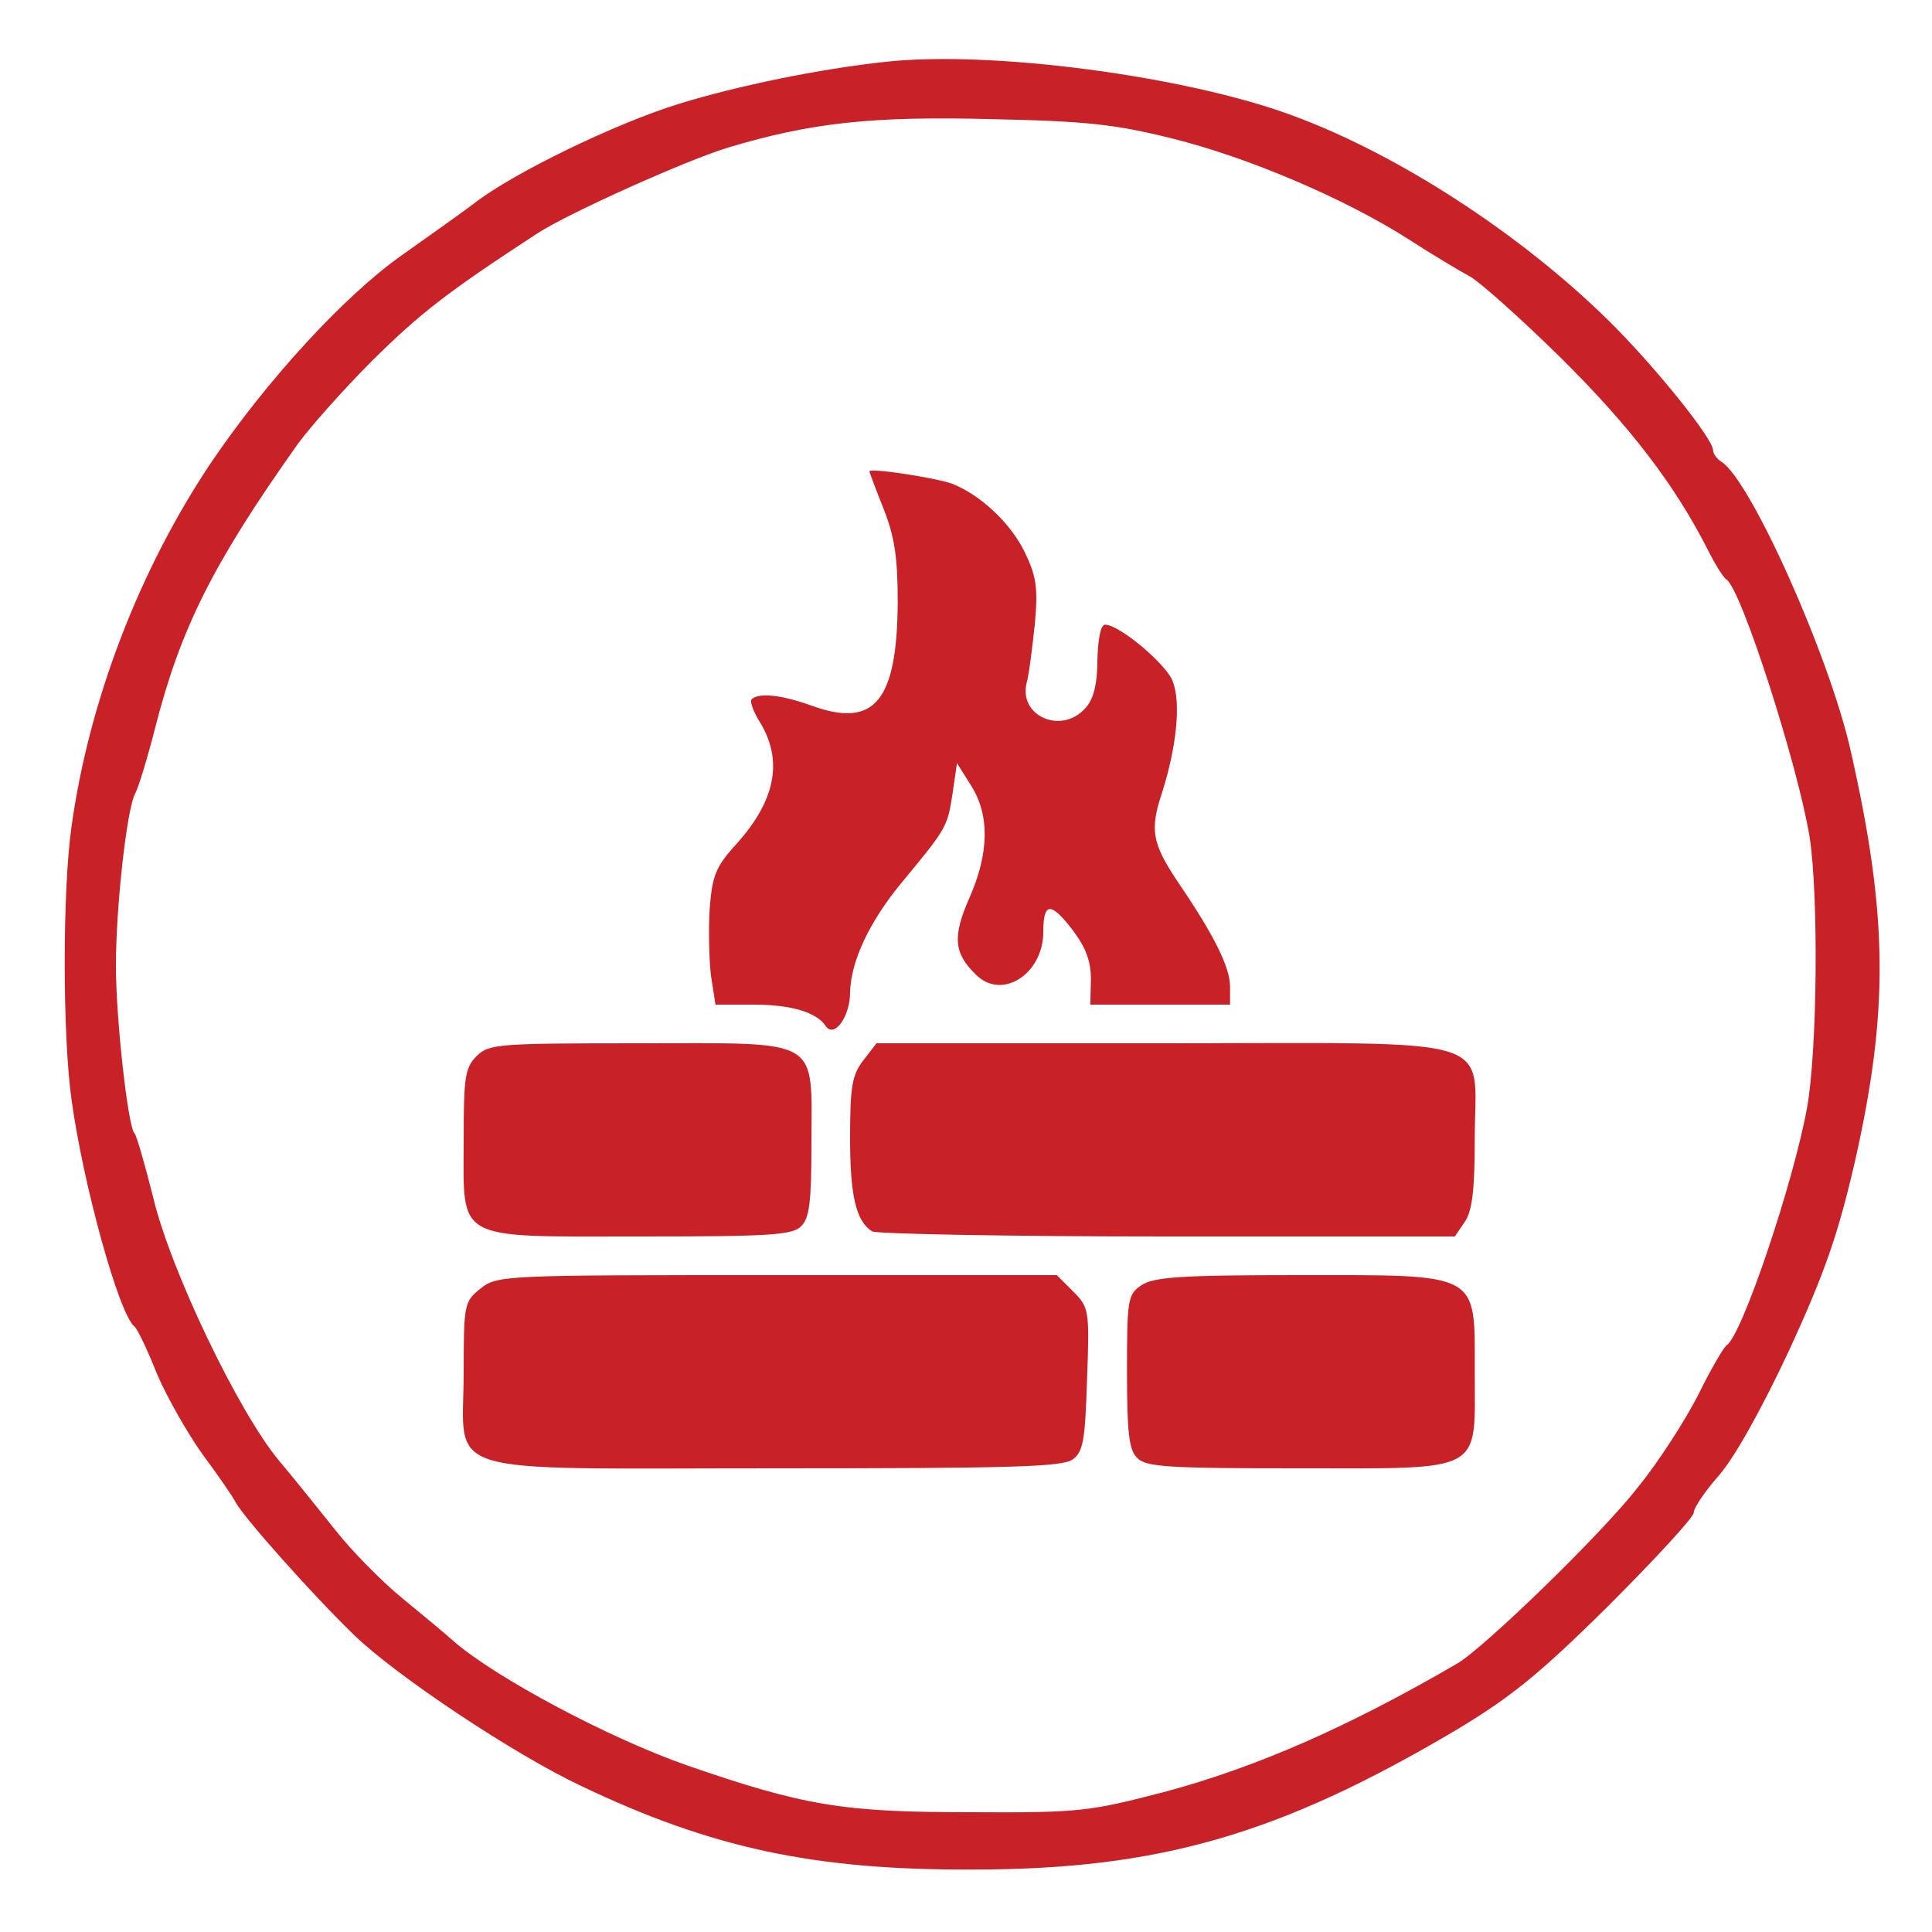
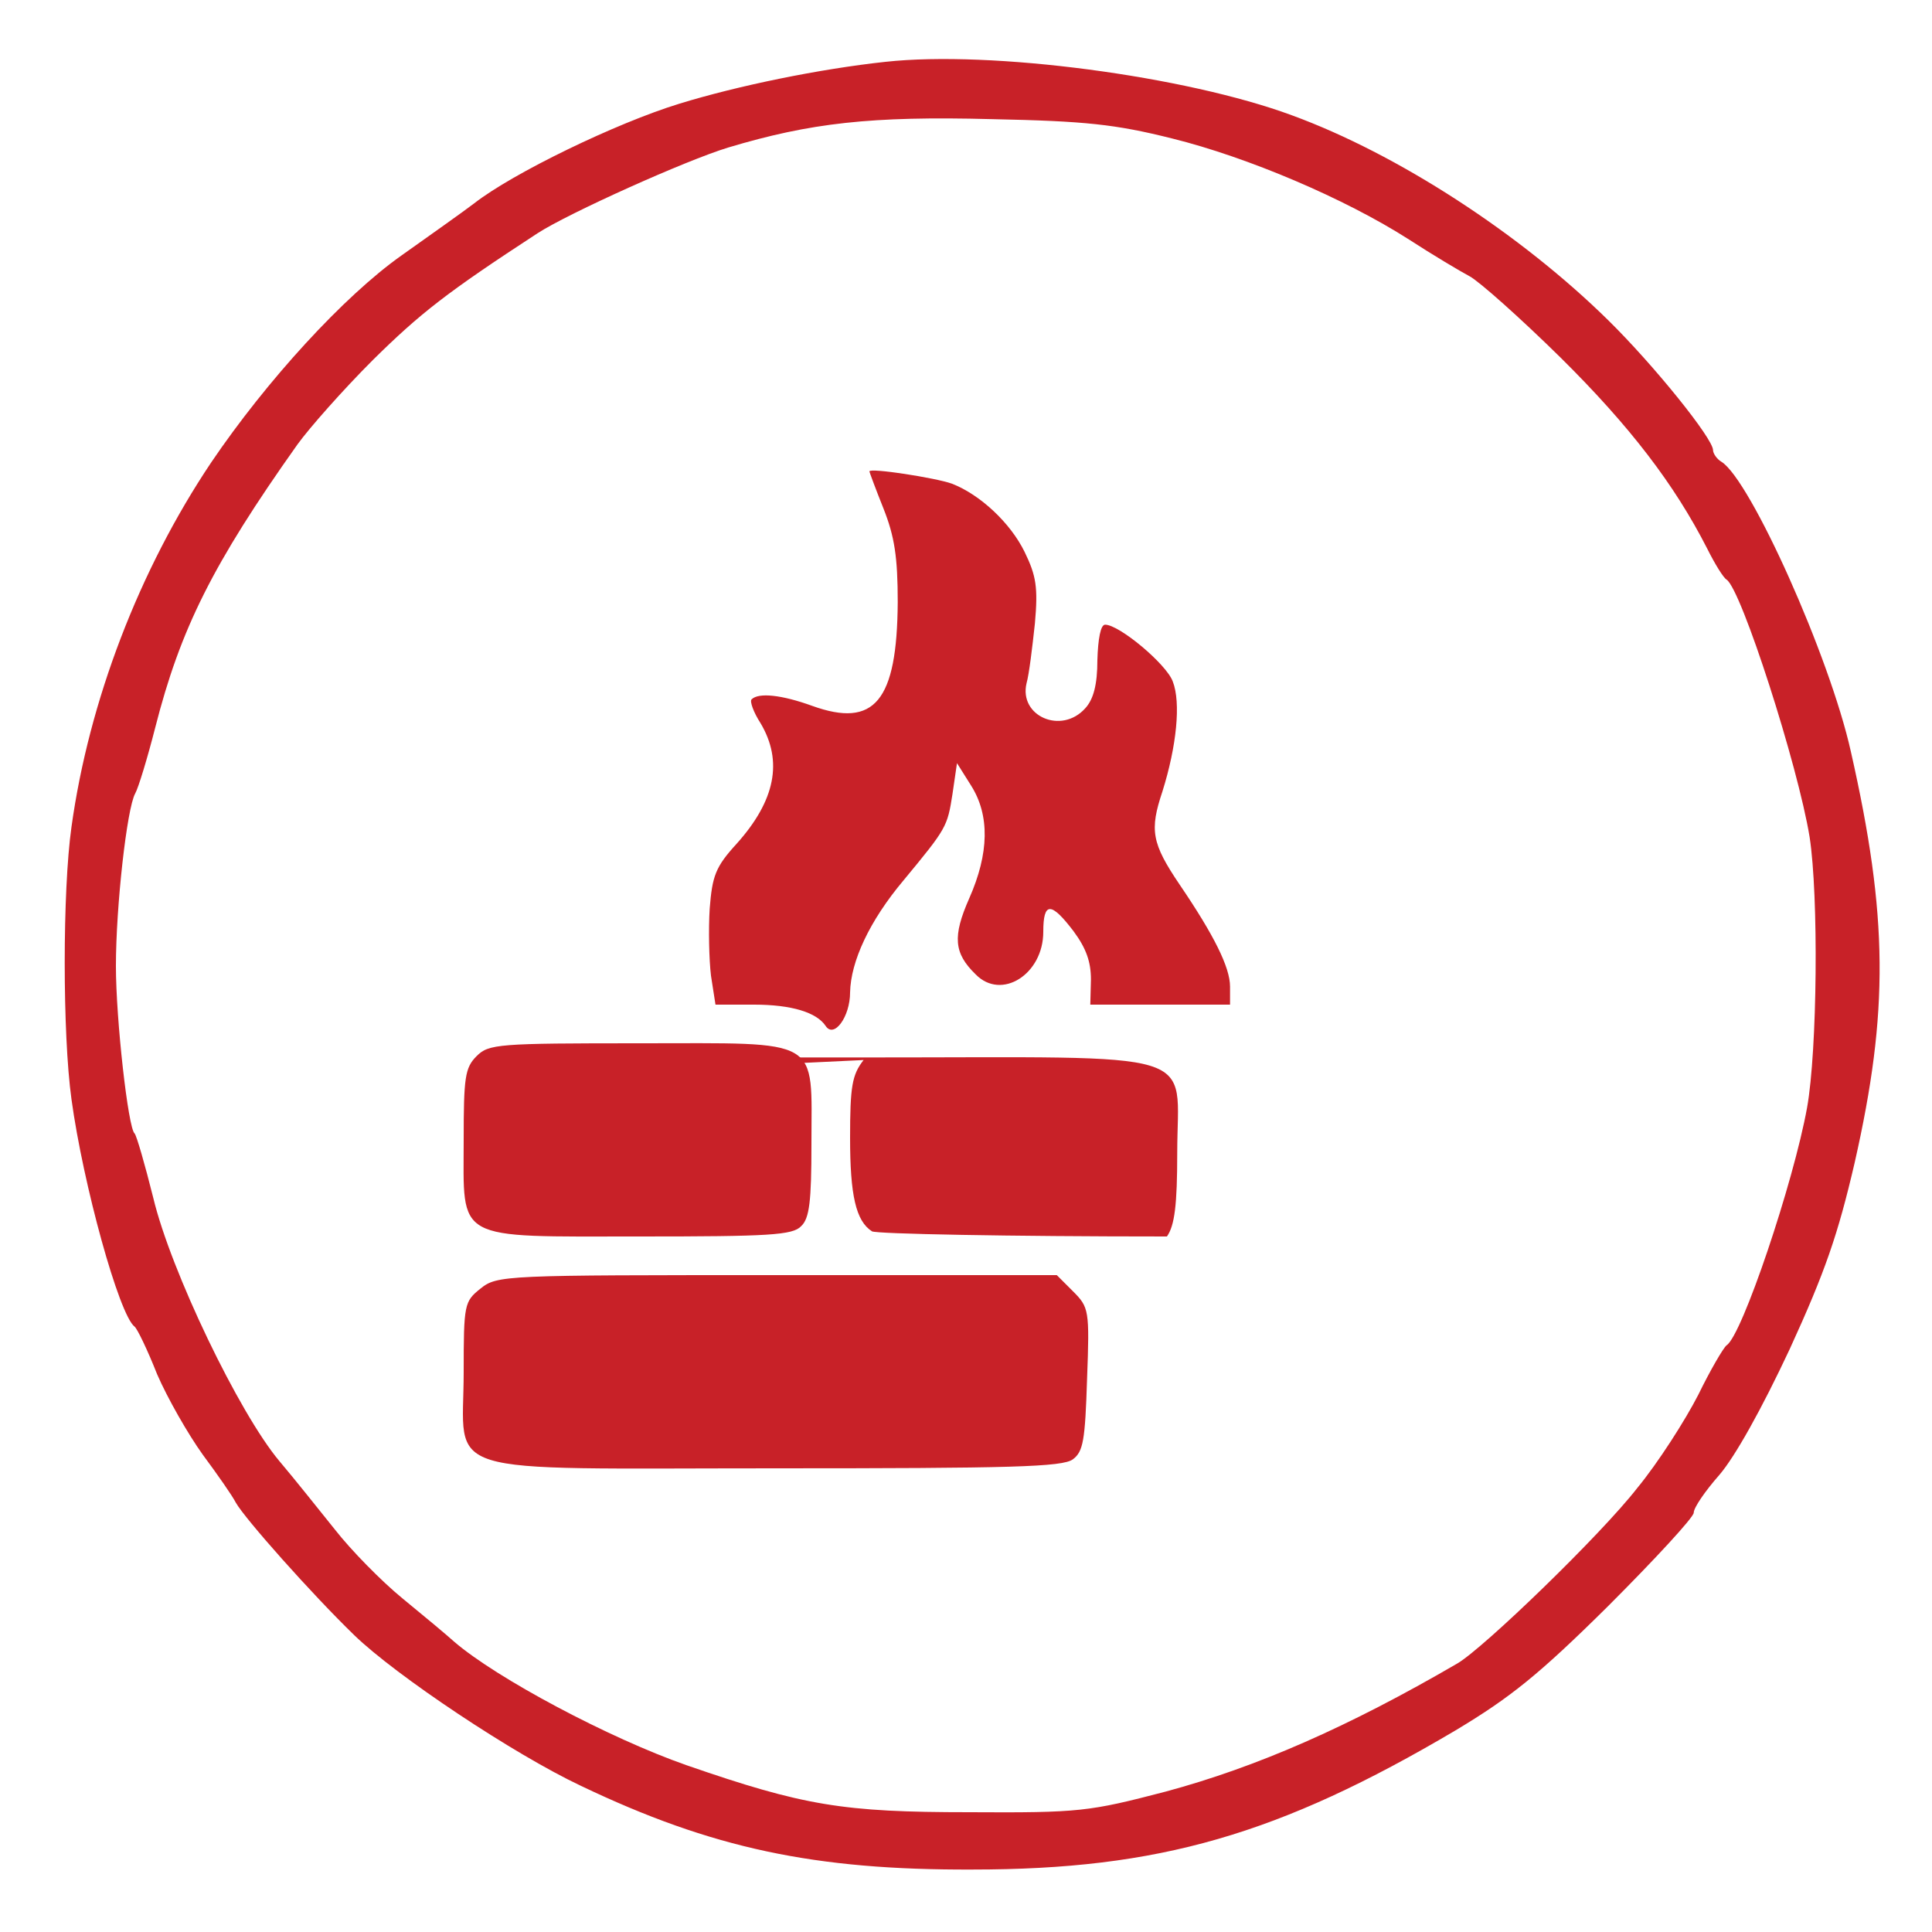
<svg xmlns="http://www.w3.org/2000/svg" version="1.0" width="300pt" height="300pt" viewBox="0 0 300 300" preserveAspectRatio="xMidYMid meet" style="background-color: #FFFFFF;">
  <g transform="translate(0,300) scale(0.1,-0.1)" fill="#C82128" stroke="none">
    <path d="M1375 2904 c-102 -11 -229 -37 -320 -65 -98 -30 -259 -108 -319 -155 -17 -13 -68 -49 -113 -81 -89 -63 -209 -194 -295 -321 -112 -167 -190 -371 -217 -566 -14 -99 -14 -322 0 -423 18 -132 74 -335 98 -353 4 -3 20 -36 35 -74 16 -37 48 -93 71 -125 23 -31 46 -64 51 -74 14 -25 118 -142 184 -206 65 -63 248 -185 352 -234 203 -97 363 -131 608 -130 289 0 476 54 750 216 85 51 129 86 237 193 73 73 133 138 133 145 0 8 18 34 40 59 24 28 65 101 109 195 55 120 75 178 101 290 53 234 52 382 -6 638 -33 148 -156 422 -201 450 -7 4 -13 13 -13 18 0 18 -91 131 -162 201 -137 135 -328 259 -492 319 -165 61 -467 101 -631 83z m445 -119 c117 -29 268 -93 368 -157 37 -24 79 -49 94 -57 15 -8 79 -65 142 -127 107 -106 176 -196 227 -296 12 -24 25 -45 30 -48 23 -15 111 -289 129 -400 14 -91 12 -331 -4 -420 -21 -116 -101 -354 -125 -369 -5 -4 -25 -38 -44 -77 -20 -39 -62 -105 -95 -145 -56 -72 -238 -248 -279 -272 -170 -99 -312 -161 -453 -199 -119 -31 -133 -33 -305 -32 -196 0 -257 10 -439 73 -120 42 -295 135 -361 192 -11 10 -47 40 -80 67 -33 27 -80 75 -105 107 -25 31 -63 79 -86 106 -63 75 -169 296 -196 409 -13 52 -26 97 -29 100 -10 8 -29 177 -29 260 0 92 17 245 30 268 5 9 19 55 31 102 39 153 89 254 221 440 18 25 70 84 117 131 74 73 115 105 256 197 48 31 230 113 296 133 127 38 221 49 409 44 146 -3 192 -8 280 -30z" />
    <path d="M1350 2268 c0 -1 10 -28 22 -58 17 -43 22 -75 22 -145 -1 -154 -36 -196 -133 -161 -47 17 -83 21 -94 10 -3 -3 3 -20 14 -37 35 -59 23 -120 -37 -187 -33 -36 -38 -50 -42 -101 -2 -32 -1 -79 2 -104 l7 -45 60 0 c58 0 97 -12 111 -33 13 -20 38 14 38 52 1 48 30 111 83 174 67 81 68 83 76 134 l7 48 22 -35 c29 -46 28 -105 -3 -175 -26 -59 -24 -85 10 -118 40 -41 105 0 105 66 0 47 12 47 47 1 20 -27 27 -48 27 -75 l-1 -39 108 0 109 0 0 28 c0 30 -25 80 -78 158 -44 65 -47 85 -27 145 22 70 29 138 16 171 -10 27 -83 88 -105 88 -7 0 -11 -22 -12 -55 0 -38 -6 -61 -19 -75 -37 -41 -103 -12 -91 39 4 14 9 56 13 93 5 56 2 74 -16 111 -22 45 -69 89 -113 106 -25 9 -128 25 -128 19z" />
    <path d="M740 1360 c-18 -18 -20 -33 -20 -130 0 -159 -17 -150 274 -150 200 0 237 2 250 16 13 12 16 39 16 127 0 168 19 157 -266 157 -221 0 -235 -1 -254 -20z" />
-     <path d="M1341 1354 c-18 -23 -21 -41 -21 -121 0 -89 9 -129 34 -145 6 -4 212 -8 458 -8 l447 0 15 22 c12 17 16 49 16 130 0 163 49 148 -484 148 l-445 0 -20 -26z" />
+     <path d="M1341 1354 c-18 -23 -21 -41 -21 -121 0 -89 9 -129 34 -145 6 -4 212 -8 458 -8 c12 17 16 49 16 130 0 163 49 148 -484 148 l-445 0 -20 -26z" />
    <path d="M746 999 c-25 -20 -26 -24 -26 -130 0 -164 -49 -149 483 -149 367 0 447 2 463 14 16 12 19 29 22 125 4 107 3 111 -22 136 l-25 25 -434 0 c-424 0 -435 0 -461 -21z" />
-     <path d="M1772 1004 c-21 -14 -22 -23 -22 -134 0 -94 3 -122 16 -134 13 -14 50 -16 250 -16 291 0 274 -9 274 149 0 157 11 151 -274 151 -184 0 -225 -3 -244 -16z" />
  </g>
</svg>